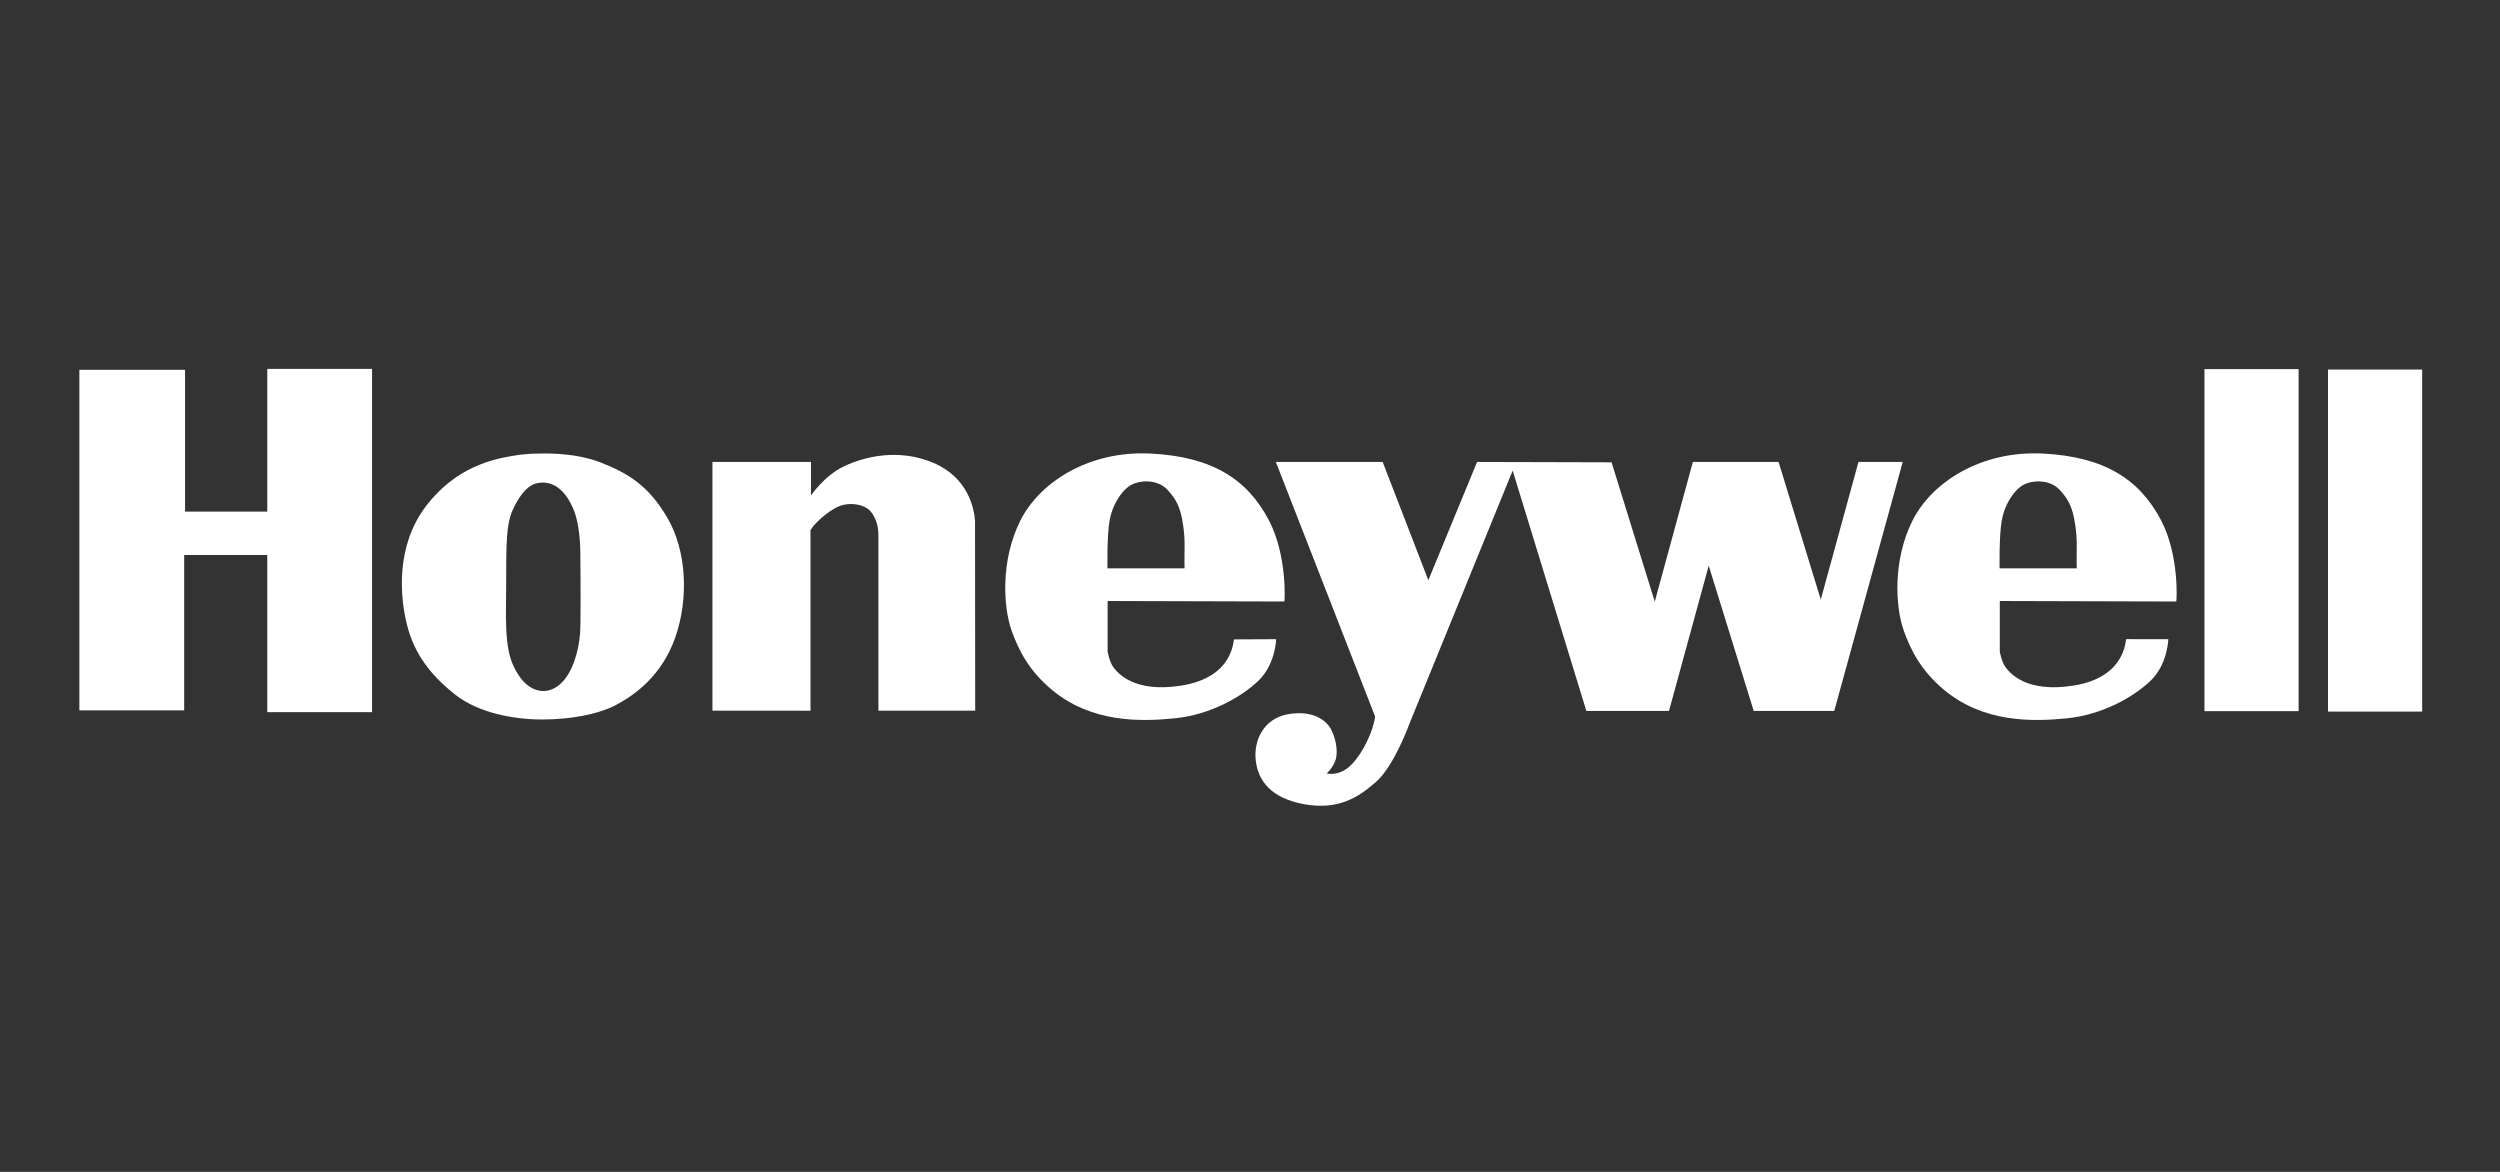
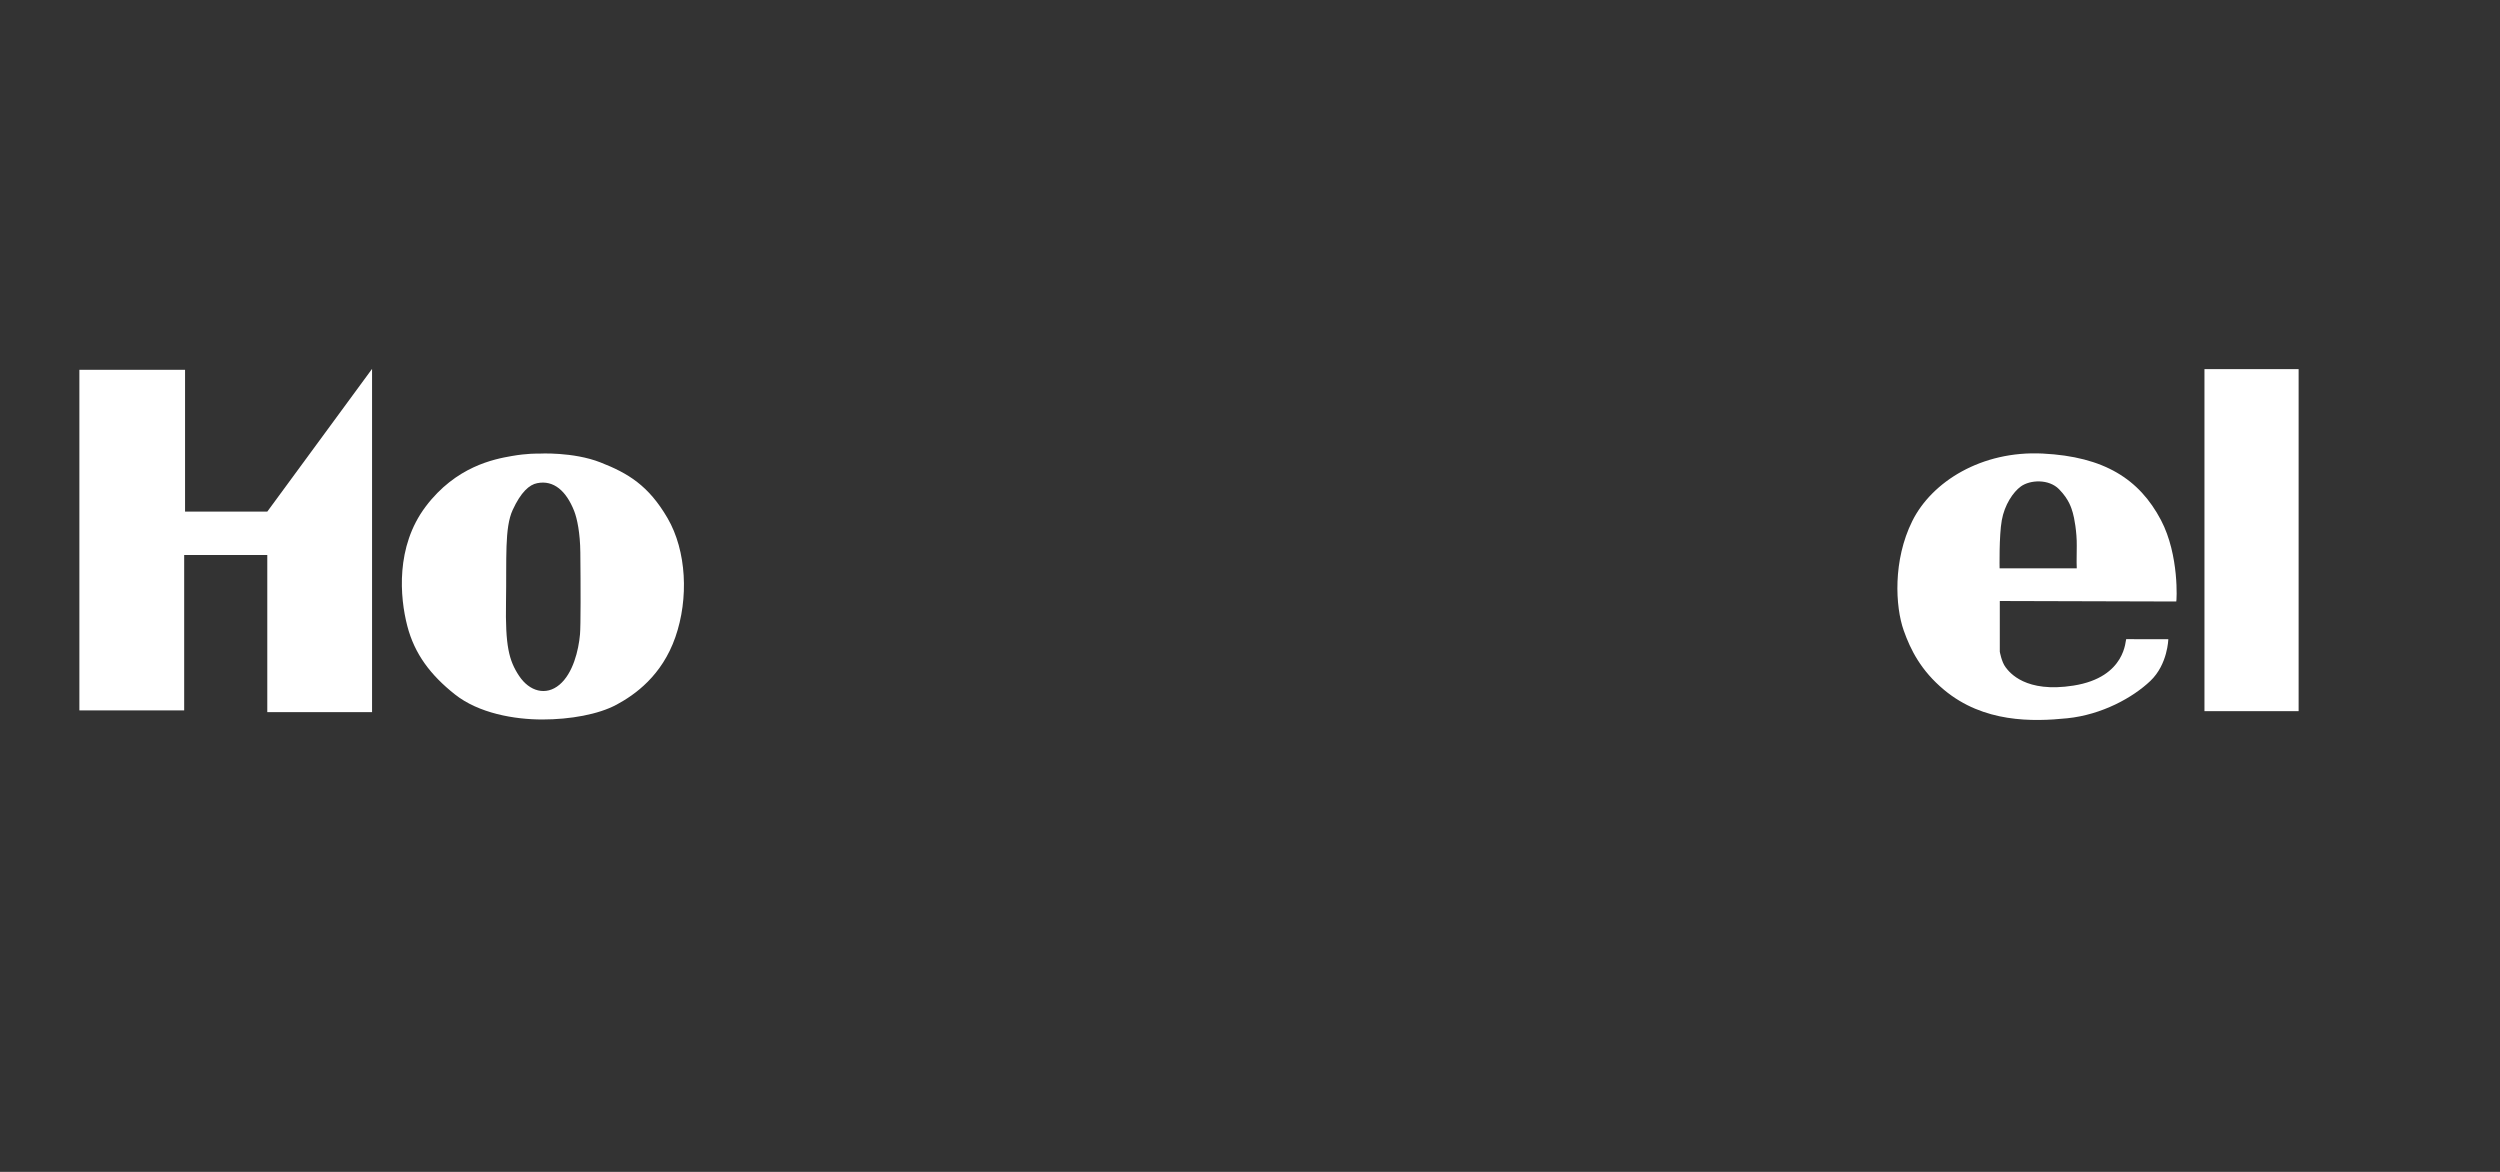
<svg xmlns="http://www.w3.org/2000/svg" width="100%" height="100%" viewBox="0 0 320 150" version="1.1" xml:space="preserve" style="fill-rule:evenodd;clip-rule:evenodd;stroke-linejoin:round;stroke-miterlimit:2;">
  <rect x="0" y="0" width="320" height="150" fill="#333333" stroke="none" />
  <g transform="matrix(1,0,0,1,-1230,-2400)">
    <g id="Amenities_03" transform="matrix(1.033,0,0,1.041,357.779,-52.842)">
      <rect x="844.503" y="2356.4" width="309.831" height="144.102" style="fill:none;" />
      <g transform="matrix(4.034,0,0,4.003,854.193,2443.69)">
-         <path d="M0,-10.488L3.246,-10.488L3.246,-6.132L5.772,-6.132L5.772,-10.516L8.99,-10.516L8.99,0.028L5.772,0.028L5.772,-4.8L3.219,-4.8L3.219,-0.027L0,-0.027L0,-10.488Z" style="fill:white;fill-rule:nonzero;" />
+         <path d="M0,-10.488L3.246,-10.488L3.246,-6.132L5.772,-6.132L8.99,-10.516L8.99,0.028L5.772,0.028L5.772,-4.8L3.219,-4.8L3.219,-0.027L0,-0.027L0,-10.488Z" style="fill:white;fill-rule:nonzero;" />
      </g>
      <g transform="matrix(4.034,0,0,4.003,927.074,2436.53)">
        <path d="M0,-4.143C-0.586,-5.15 -1.217,-5.524 -2.059,-5.854C-2.901,-6.185 -3.947,-6.125 -3.947,-6.125C-3.992,-6.125 -4.31,-6.135 -4.791,-6.05C-5.33,-5.956 -6.501,-5.731 -7.43,-4.498C-8.359,-3.266 -8.221,-1.706 -7.995,-0.834C-7.77,0.037 -7.274,0.681 -6.537,1.267C-5.801,1.853 -4.704,2.042 -3.847,2.042C-2.991,2.042 -2.119,1.886 -1.563,1.585C-1.007,1.285 -0.173,0.7 0.24,-0.487C0.654,-1.674 0.586,-3.136 0,-4.143M-2.689,-0.576C-2.732,-0.085 -2.903,0.624 -3.32,0.974C-3.736,1.324 -4.243,1.179 -4.559,0.704C-4.875,0.228 -4.985,-0.221 -4.962,-1.565C-4.94,-2.91 -5.01,-3.842 -4.758,-4.392C-4.505,-4.943 -4.244,-5.172 -4.004,-5.217C-3.496,-5.319 -3.112,-4.977 -2.869,-4.364C-2.777,-4.131 -2.685,-3.685 -2.679,-3.092C-2.668,-2.056 -2.666,-0.832 -2.689,-0.576" style="fill:white;fill-rule:nonzero;" />
      </g>
      <g transform="matrix(4.034,0,0,4.003,944.787,2433.32)">
-         <path d="M0,-2.923L0,2.574L-3.012,2.572L-3.012,-5.068L0.015,-5.068L0.015,-4.04C0.019,-4.035 0.415,-4.64 1.027,-4.932C1.638,-5.224 2.697,-5.497 3.776,-5.039C4.855,-4.58 5.033,-3.614 5.054,-3.246L5.059,2.572L2.086,2.572L2.086,-2.746C2.087,-2.93 2.087,-3.258 1.845,-3.549C1.675,-3.754 1.185,-3.878 0.773,-3.658C0.362,-3.437 -0.059,-2.982 0,-2.923" style="fill:white;fill-rule:nonzero;" />
-       </g>
+         </g>
      <g transform="matrix(4.034,0,0,4.003,1001.58,2436.54)">
-         <path d="M0,-4.083C-0.664,-5.347 -1.746,-6.034 -3.629,-6.129C-5.512,-6.225 -7.041,-5.262 -7.64,-4.056C-8.239,-2.849 -8.161,-1.425 -7.902,-0.694C-7.693,-0.103 -7.373,0.538 -6.662,1.13C-5.448,2.142 -3.943,2.111 -2.878,2.002C-1.814,1.893 -0.864,1.366 -0.327,0.856C0.209,0.346 0.224,-0.427 0.224,-0.427L-1.067,-0.421C-1.1,-0.421 -1.054,0.74 -2.688,0.998C-4.16,1.232 -4.652,0.597 -4.775,0.433C-4.898,0.269 -4.952,-0.044 -4.952,-0.044L-4.952,-1.6L0.478,-1.585C0.487,-1.585 0.569,-3.001 0,-4.083M-2.588,-2.604L-4.957,-2.604C-4.957,-2.604 -4.976,-3.6 -4.891,-4.079C-4.805,-4.557 -4.54,-4.948 -4.304,-5.119C-4.02,-5.324 -3.446,-5.354 -3.131,-5.034C-2.817,-4.713 -2.751,-4.447 -2.708,-4.308C-2.666,-4.169 -2.581,-3.722 -2.588,-3.293C-2.593,-2.864 -2.593,-2.622 -2.588,-2.604" style="fill:white;fill-rule:nonzero;" />
-       </g>
+         </g>
      <g transform="matrix(4.034,0,0,4.003,1112.13,2436.54)">
        <path d="M0,-4.083C-0.665,-5.347 -1.747,-6.034 -3.63,-6.129C-5.512,-6.225 -7.042,-5.262 -7.64,-4.056C-8.24,-2.849 -8.162,-1.425 -7.903,-0.694C-7.694,-0.103 -7.374,0.538 -6.663,1.13C-5.449,2.142 -3.944,2.111 -2.879,2.002C-1.815,1.893 -0.864,1.366 -0.328,0.856C0.209,0.346 0.224,-0.427 0.224,-0.427L-1.067,-0.428C-1.1,-0.428 -1.055,0.74 -2.688,0.998C-4.161,1.232 -4.653,0.597 -4.775,0.433C-4.899,0.269 -4.952,-0.044 -4.952,-0.044L-4.952,-1.6L0.469,-1.585C0.48,-1.585 0.568,-3.001 0,-4.083M-2.588,-2.604L-4.958,-2.604C-4.958,-2.604 -4.977,-3.6 -4.891,-4.079C-4.806,-4.557 -4.541,-4.948 -4.305,-5.119C-4.021,-5.324 -3.447,-5.354 -3.132,-5.034C-2.818,-4.713 -2.751,-4.447 -2.709,-4.308C-2.667,-4.169 -2.582,-3.722 -2.588,-3.293C-2.594,-2.864 -2.594,-2.622 -2.588,-2.604" style="fill:white;fill-rule:nonzero;" />
      </g>
      <g transform="matrix(4.034,0,0,4.003,1002.45,2455.85)">
-         <path d="M0,-10.695L3.281,-10.695L4.684,-7.063L6.181,-10.695L10.312,-10.684L11.639,-6.404L12.809,-10.695L15.442,-10.695L16.738,-6.468L17.896,-10.695L19.255,-10.695L17.152,-3.048L14.678,-3.048L13.296,-7.509L12.076,-3.048L9.537,-3.048L7.274,-10.429L4.099,-2.645C4.099,-2.645 3.643,-1.37 3.08,-0.871C2.517,-0.372 1.901,0 0.881,-0.18C-0.138,-0.361 -0.542,-0.892 -0.617,-1.518C-0.691,-2.145 -0.372,-2.804 0.351,-2.942C1.072,-3.08 1.54,-2.804 1.71,-2.454C1.88,-2.103 1.911,-1.71 1.815,-1.487C1.72,-1.264 1.561,-1.126 1.561,-1.126C1.561,-1.126 1.964,-1.019 2.336,-1.412C2.708,-1.805 2.92,-2.358 2.983,-2.581C3.048,-2.804 3.048,-2.878 3.048,-2.878L0,-10.695Z" style="fill:white;fill-rule:nonzero;" />
-       </g>
+         </g>
      <g transform="matrix(4.034,0,0,4.003,-1234.07,2047.35)">
        <rect x="582.941" y="88.502" width="2.892" height="10.506" style="fill:white;" />
      </g>
      <g transform="matrix(4.034,0,0,4.003,-1234.07,2047.45)">
-         <rect x="586.736" y="88.49" width="2.892" height="10.506" style="fill:white;" />
-       </g>
+         </g>
    </g>
  </g>
</svg>